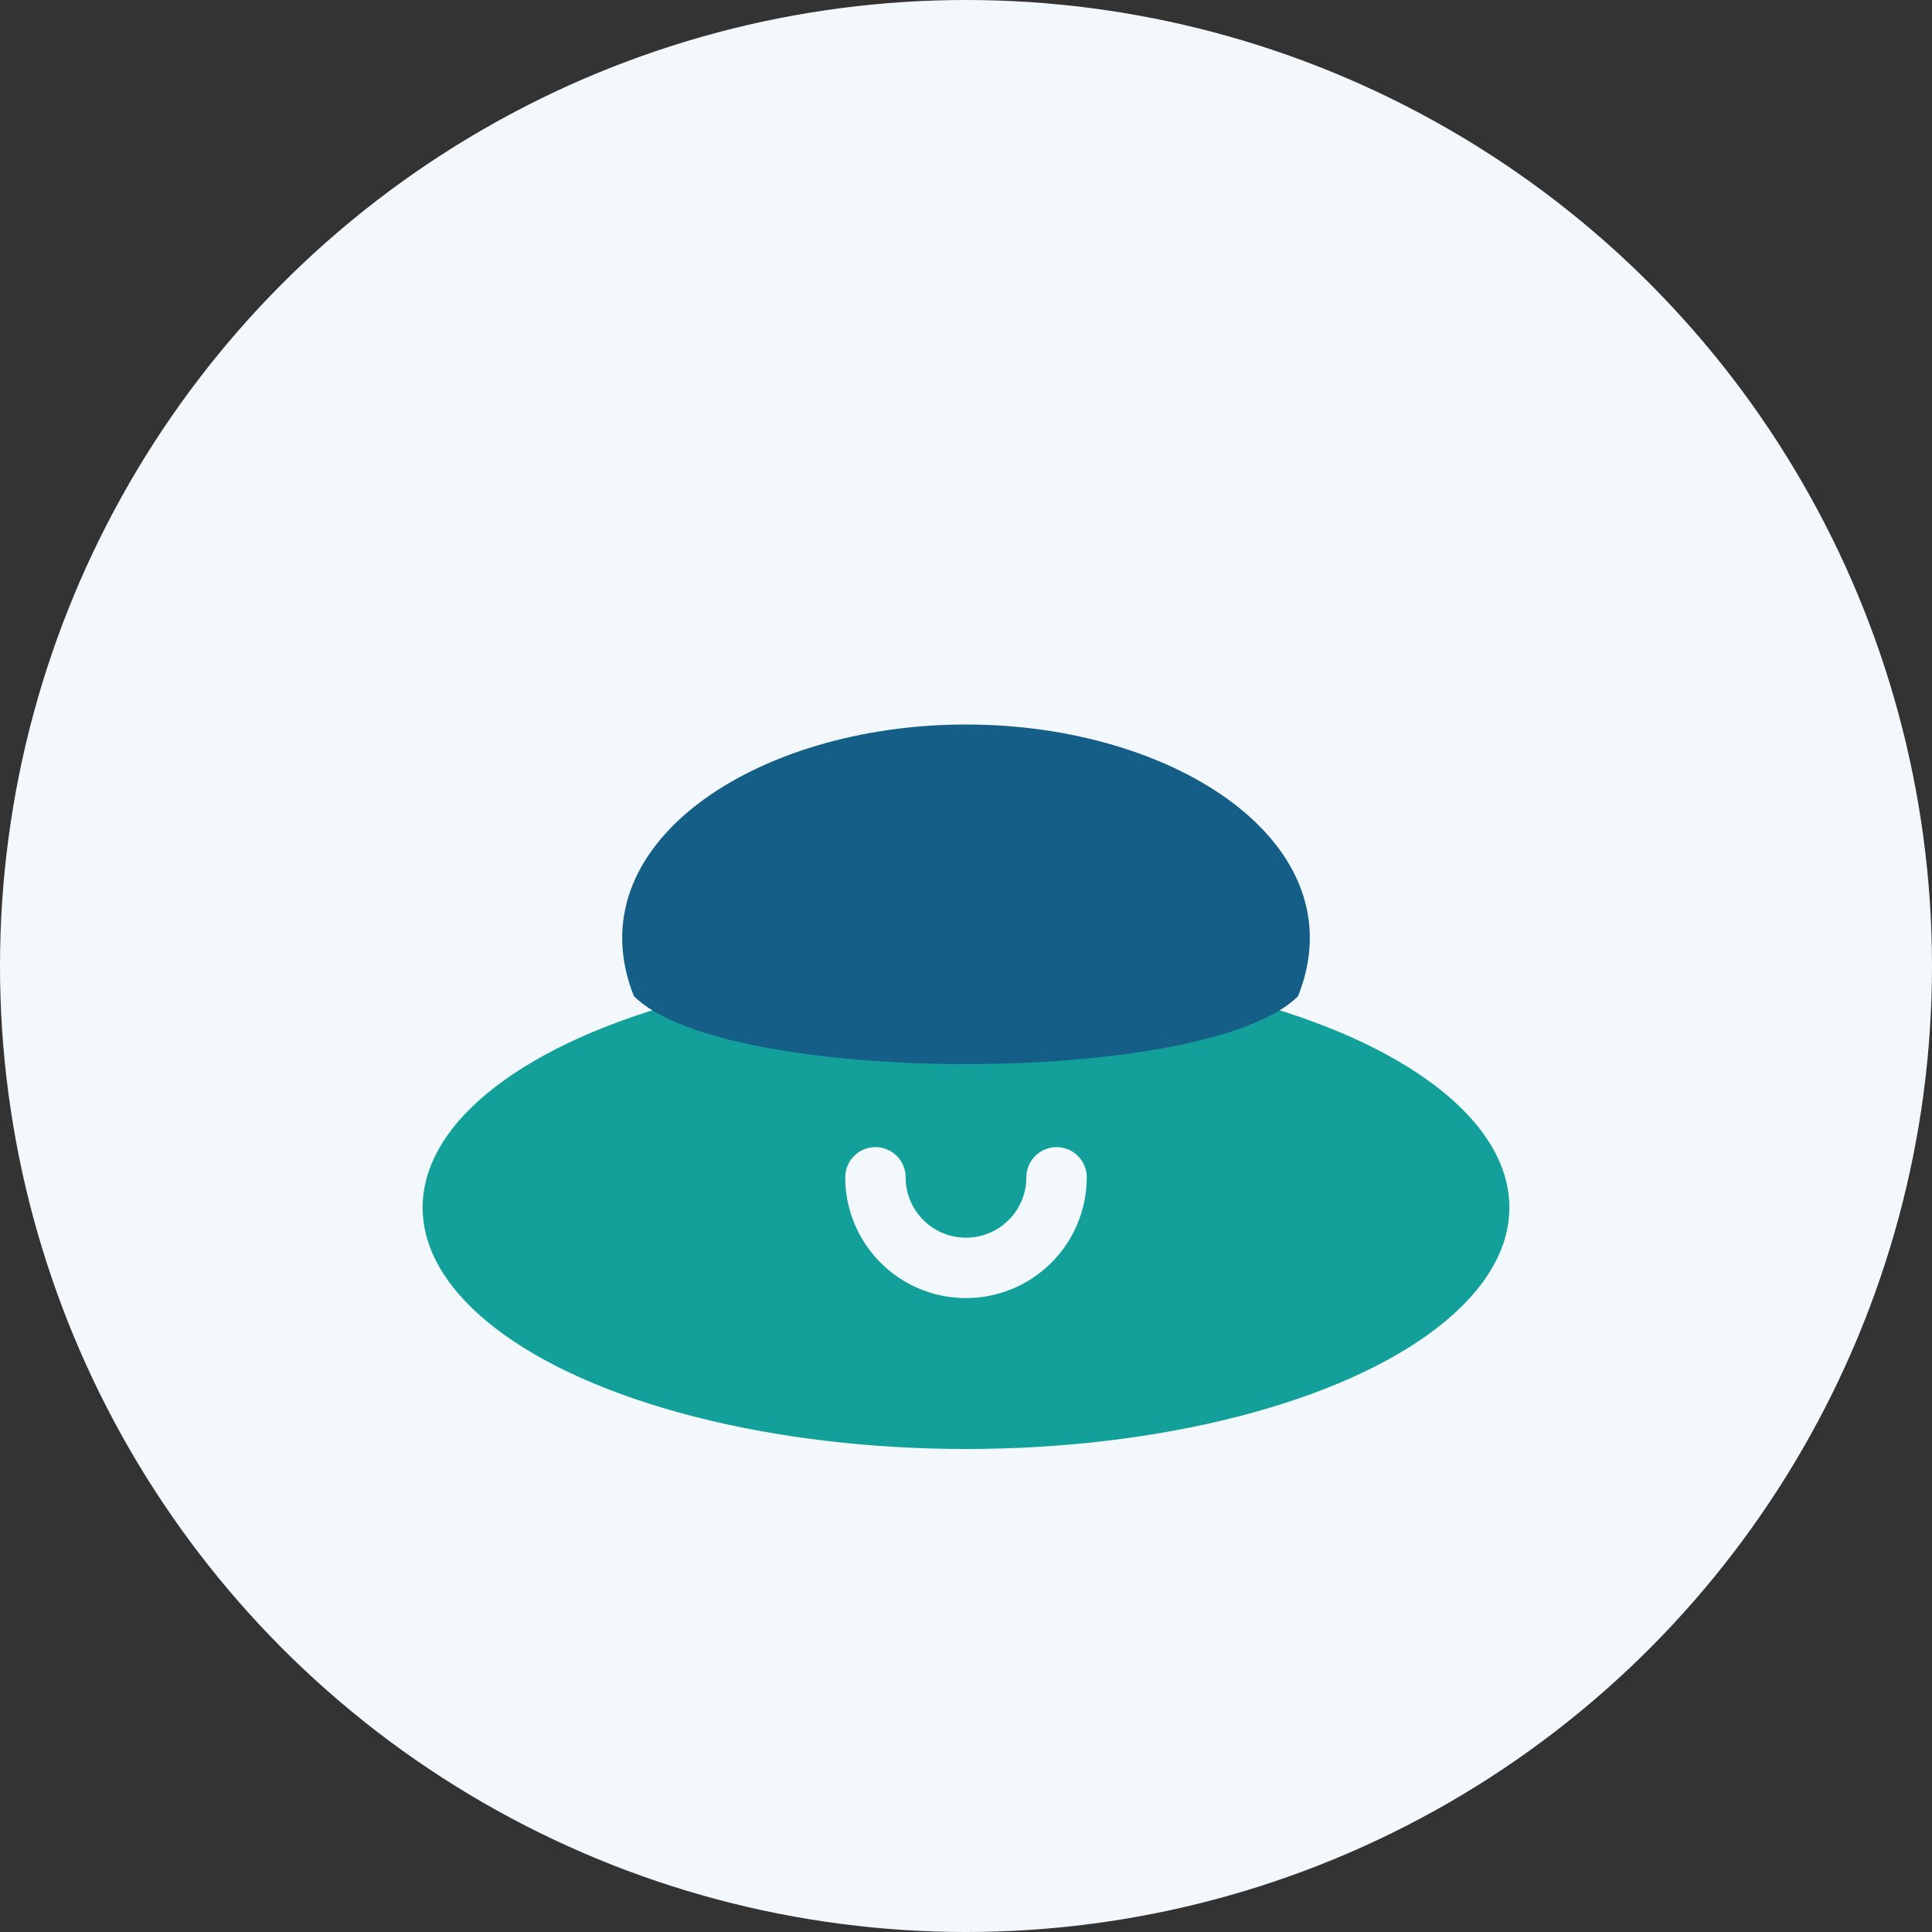
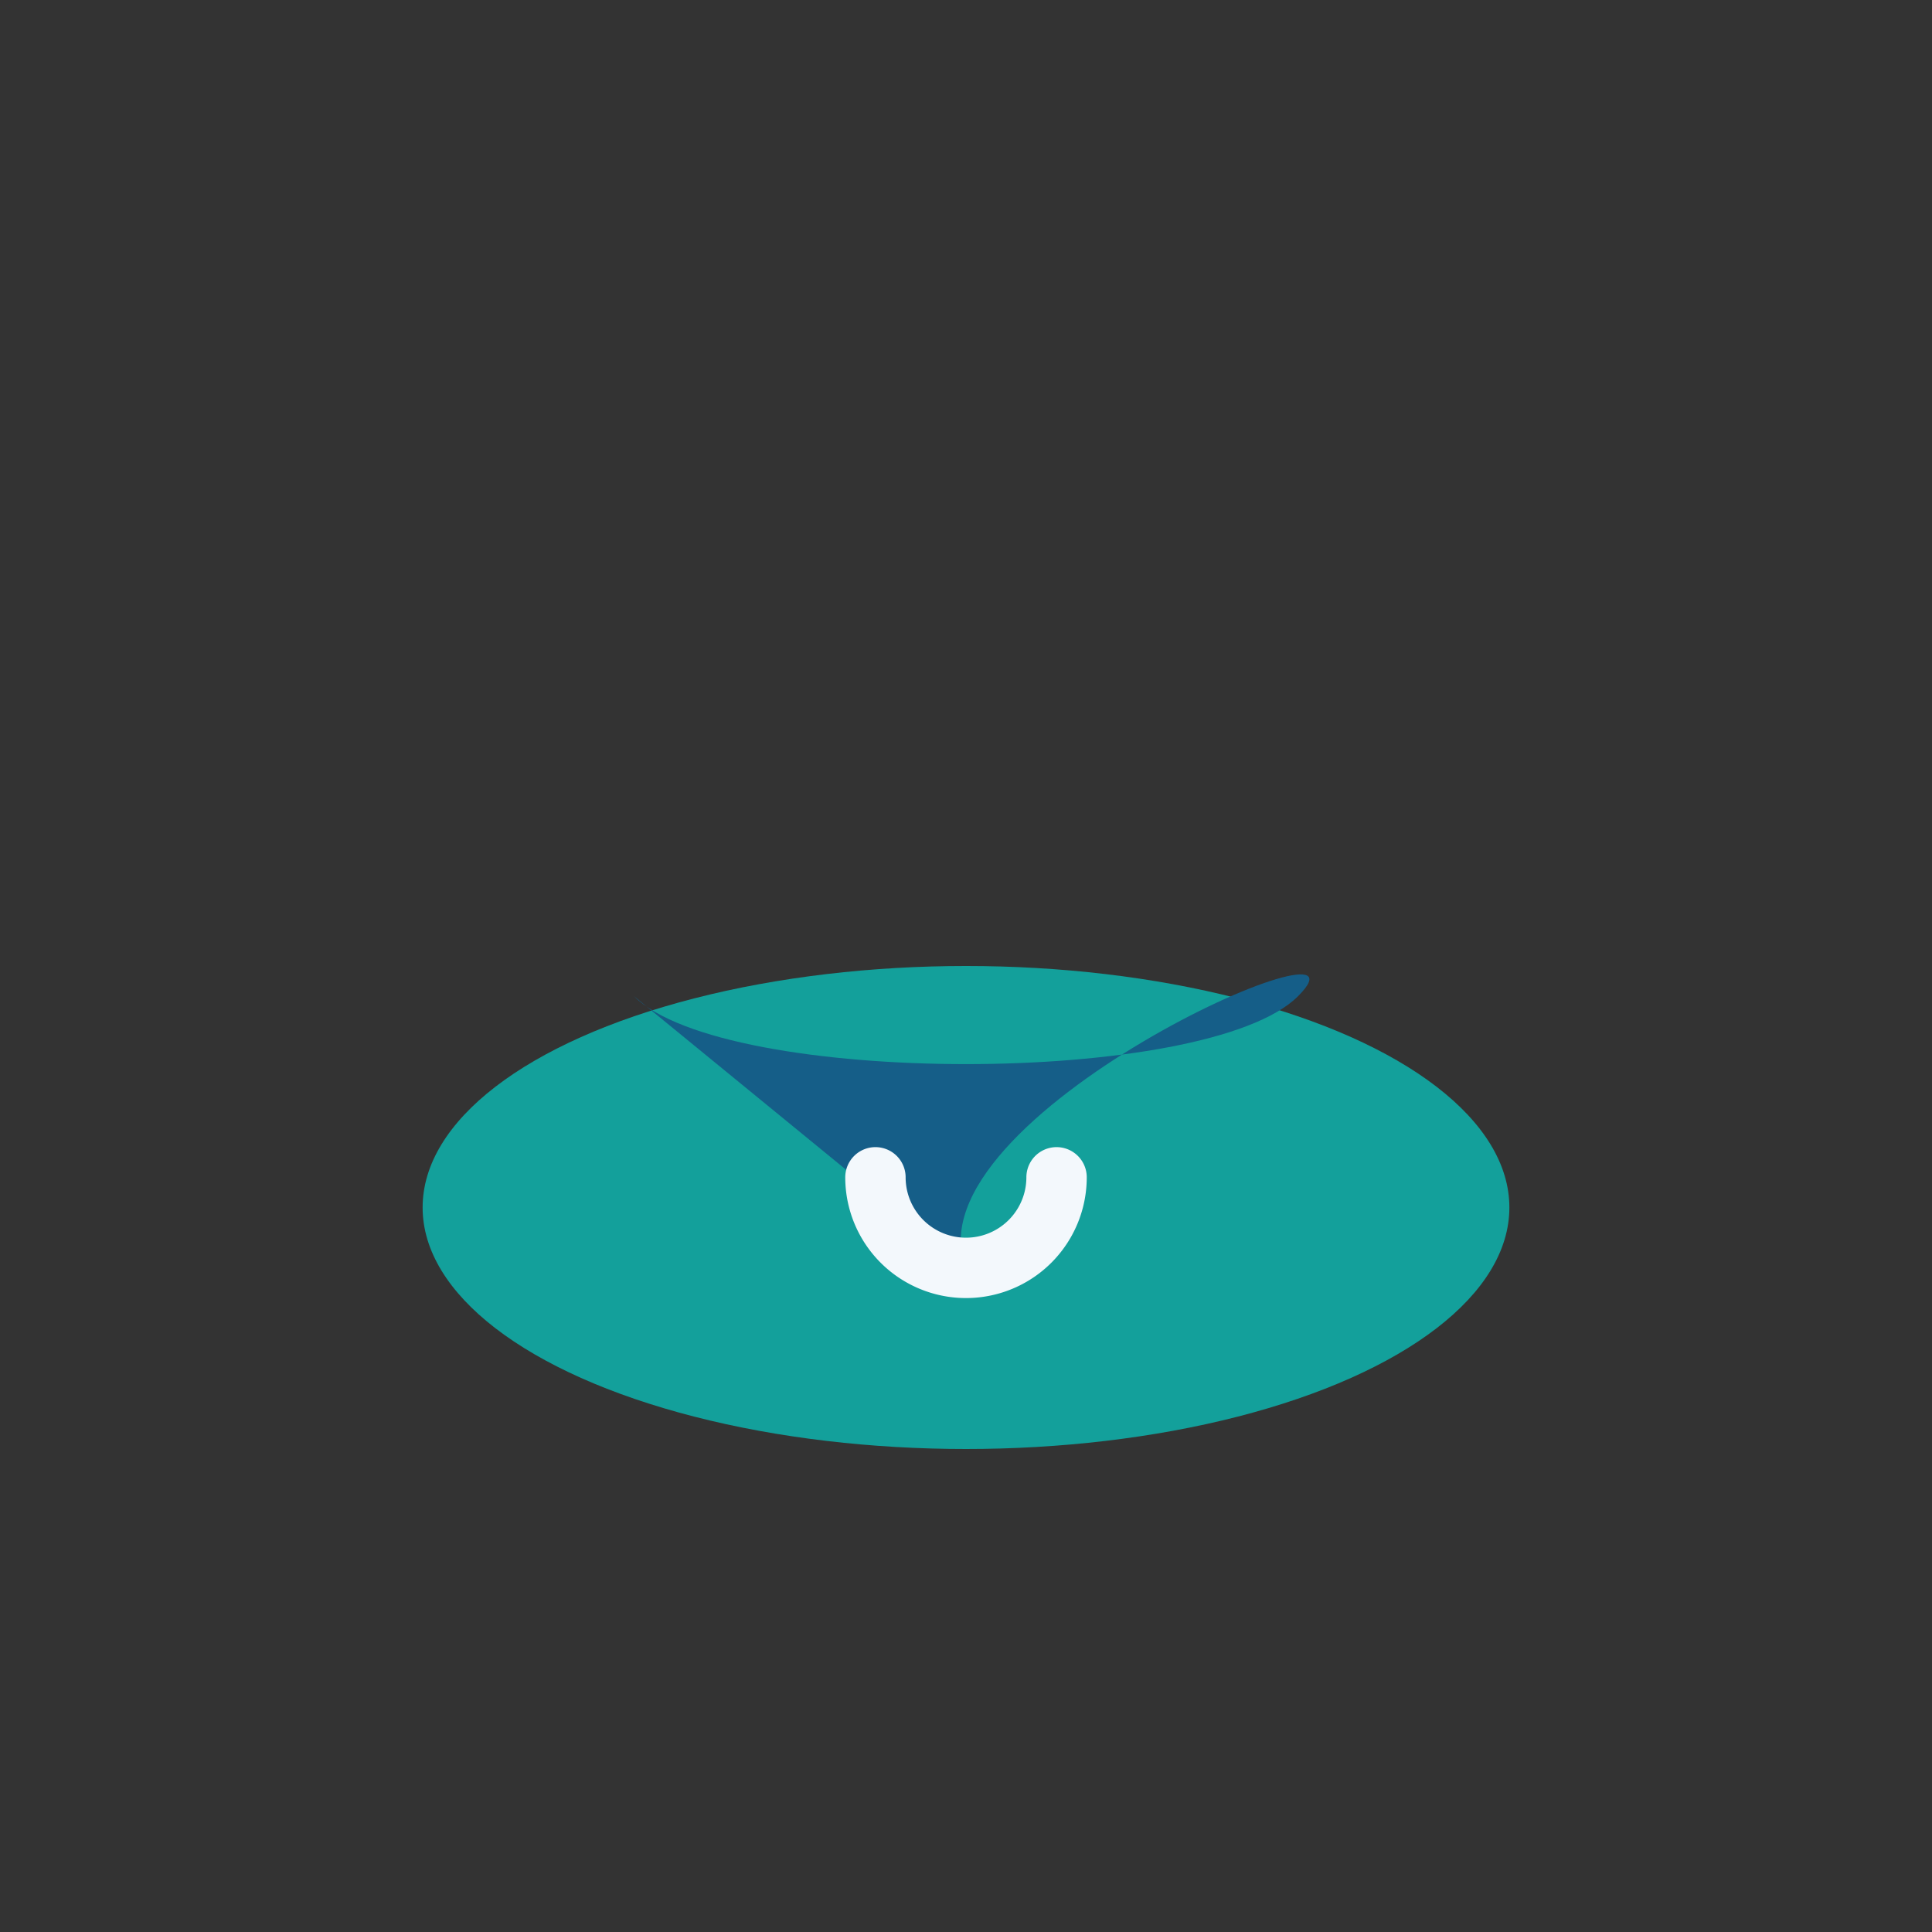
<svg xmlns="http://www.w3.org/2000/svg" width="32" height="32" viewBox="0 0 32 32">
  <rect x="0" y="0" width="32" height="32" fill="#333333" stroke="none" />
-   <circle cx="16" cy="16" r="16" fill="#F3F8FC" />
  <ellipse cx="16" cy="20" rx="9" ry="4" fill="#13A09B" />
-   <path d="M10.5 16.5c1.5 1.5 9.5 1.5 11 0C22.5 14 19.5 12 16 12s-6.5 2-5.5 4.5z" fill="#155E88" />
+   <path d="M10.5 16.5c1.5 1.5 9.5 1.5 11 0s-6.5 2-5.5 4.5z" fill="#155E88" />
  <path d="M14.5 19.5a1.5 1.5 0 003 0" fill="none" stroke="#F3F8FC" stroke-width="1" stroke-linecap="round" />
</svg>